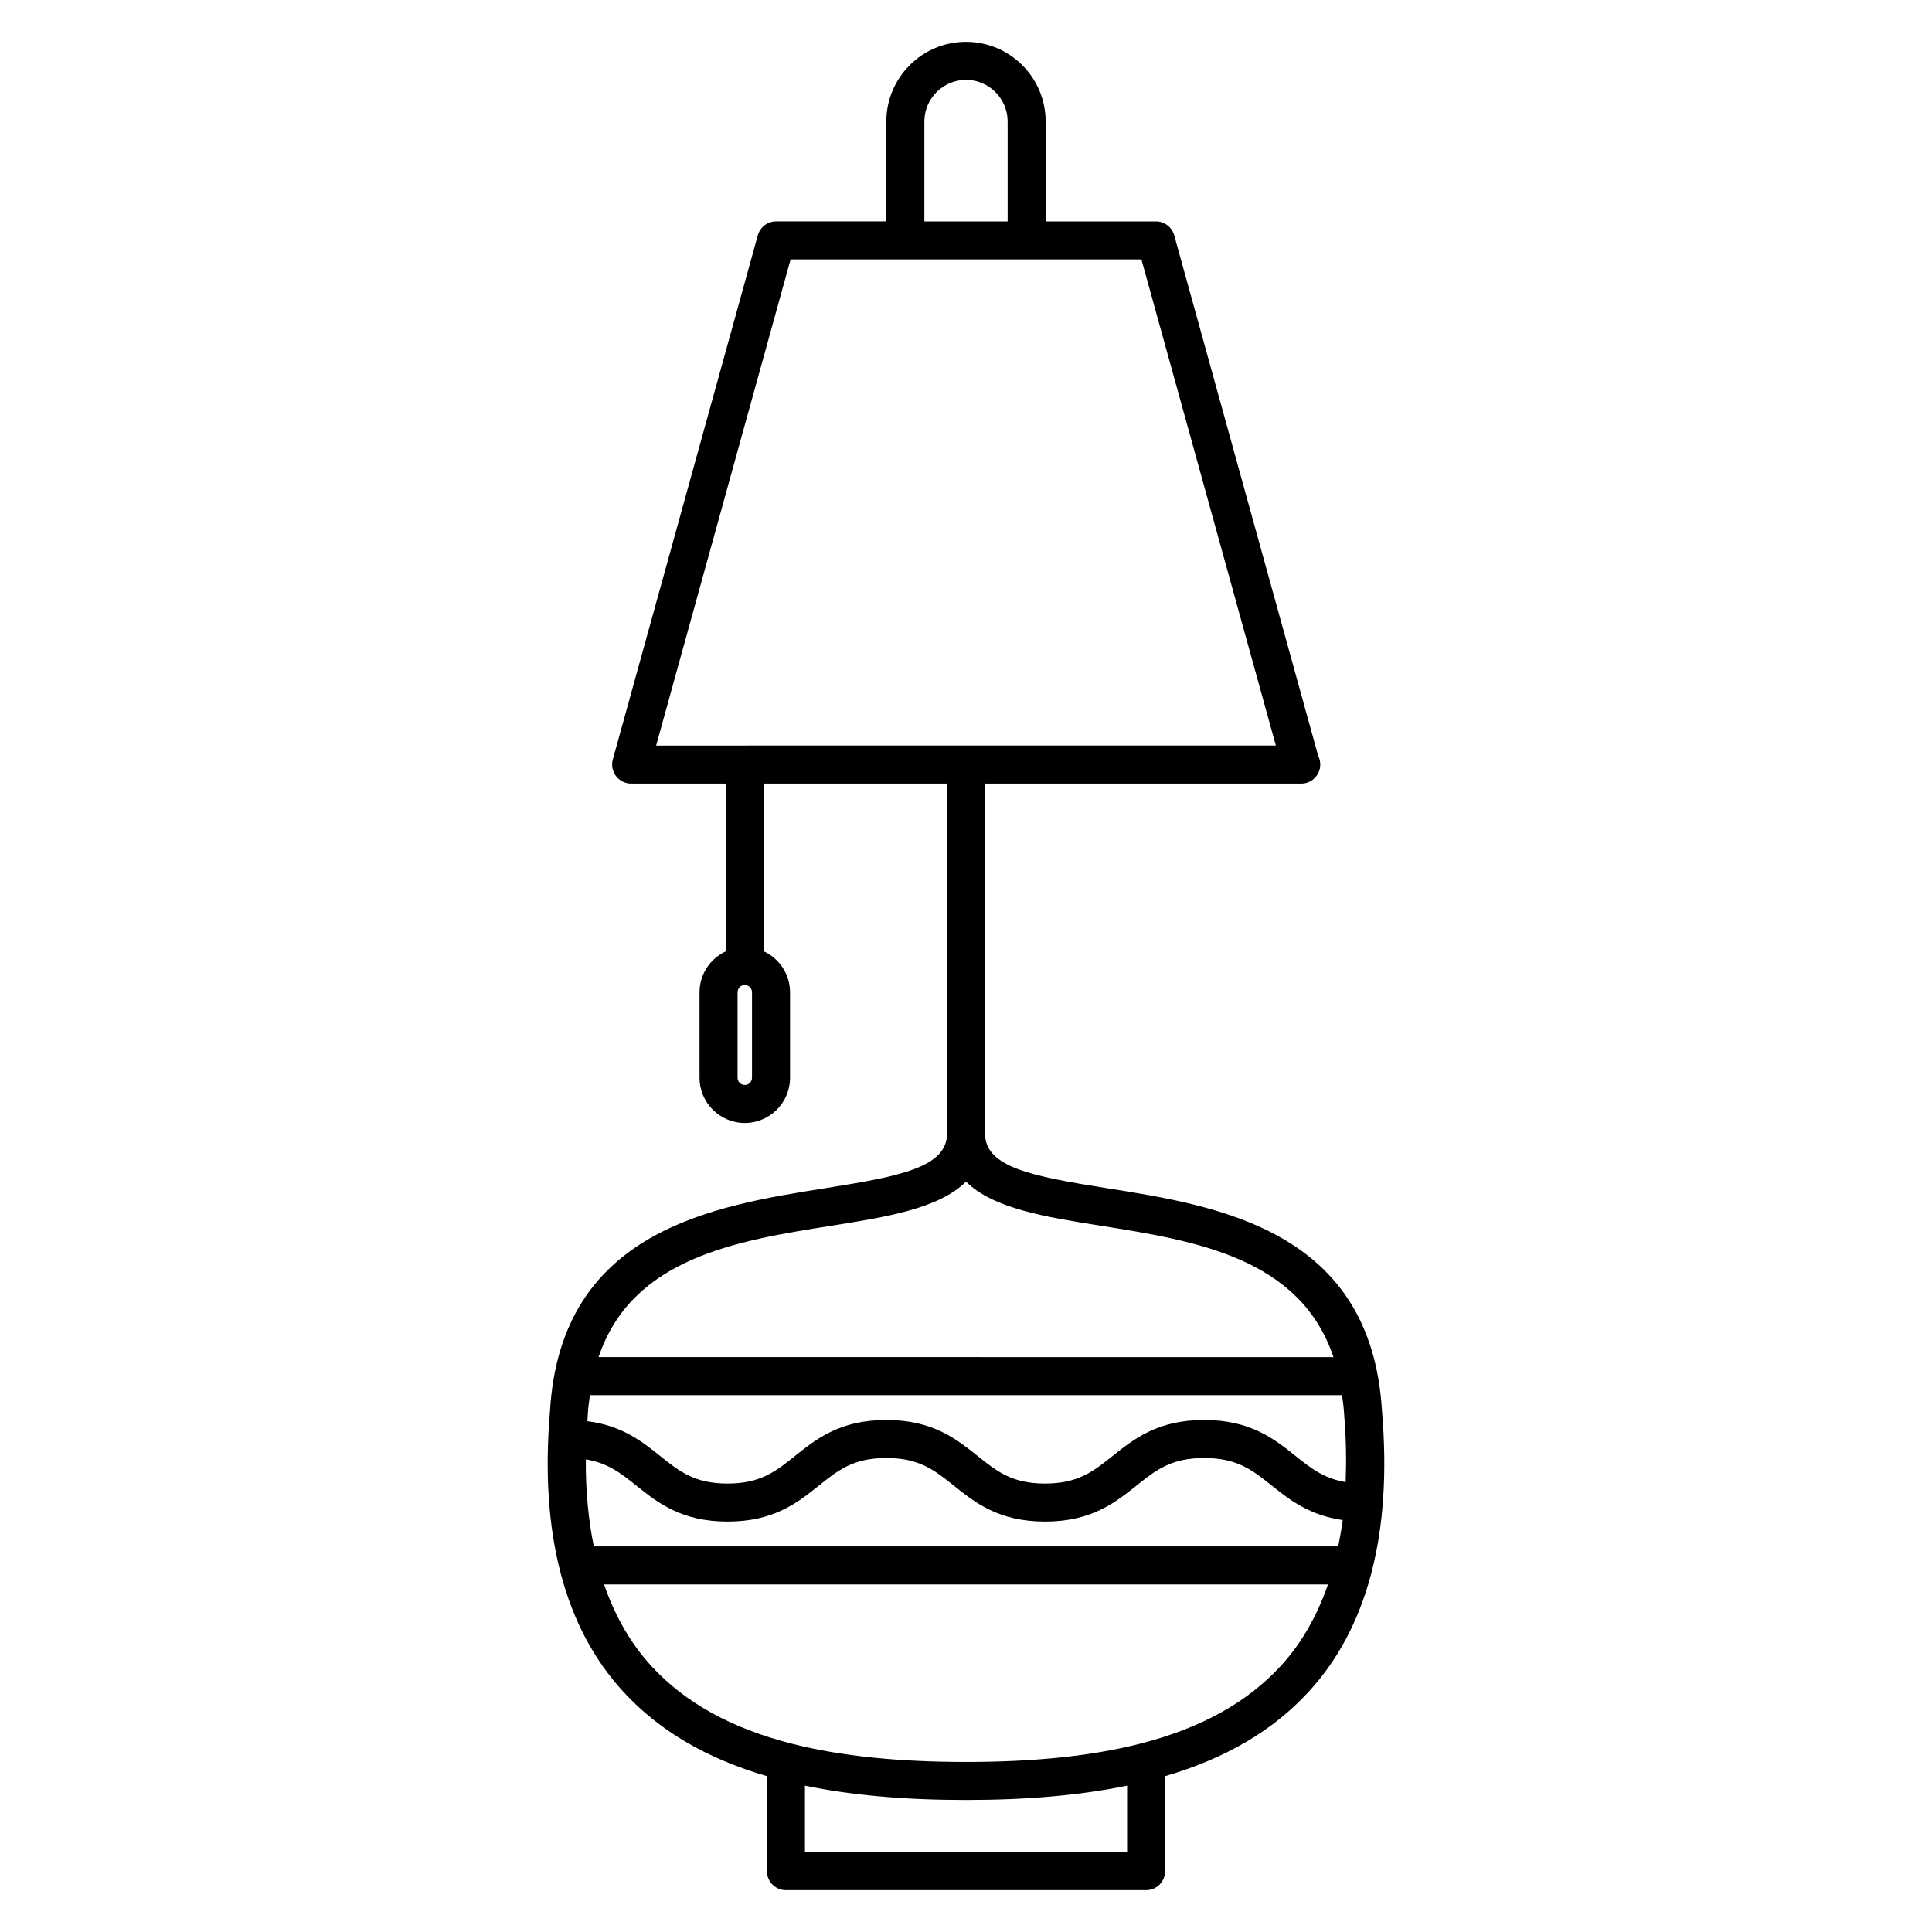
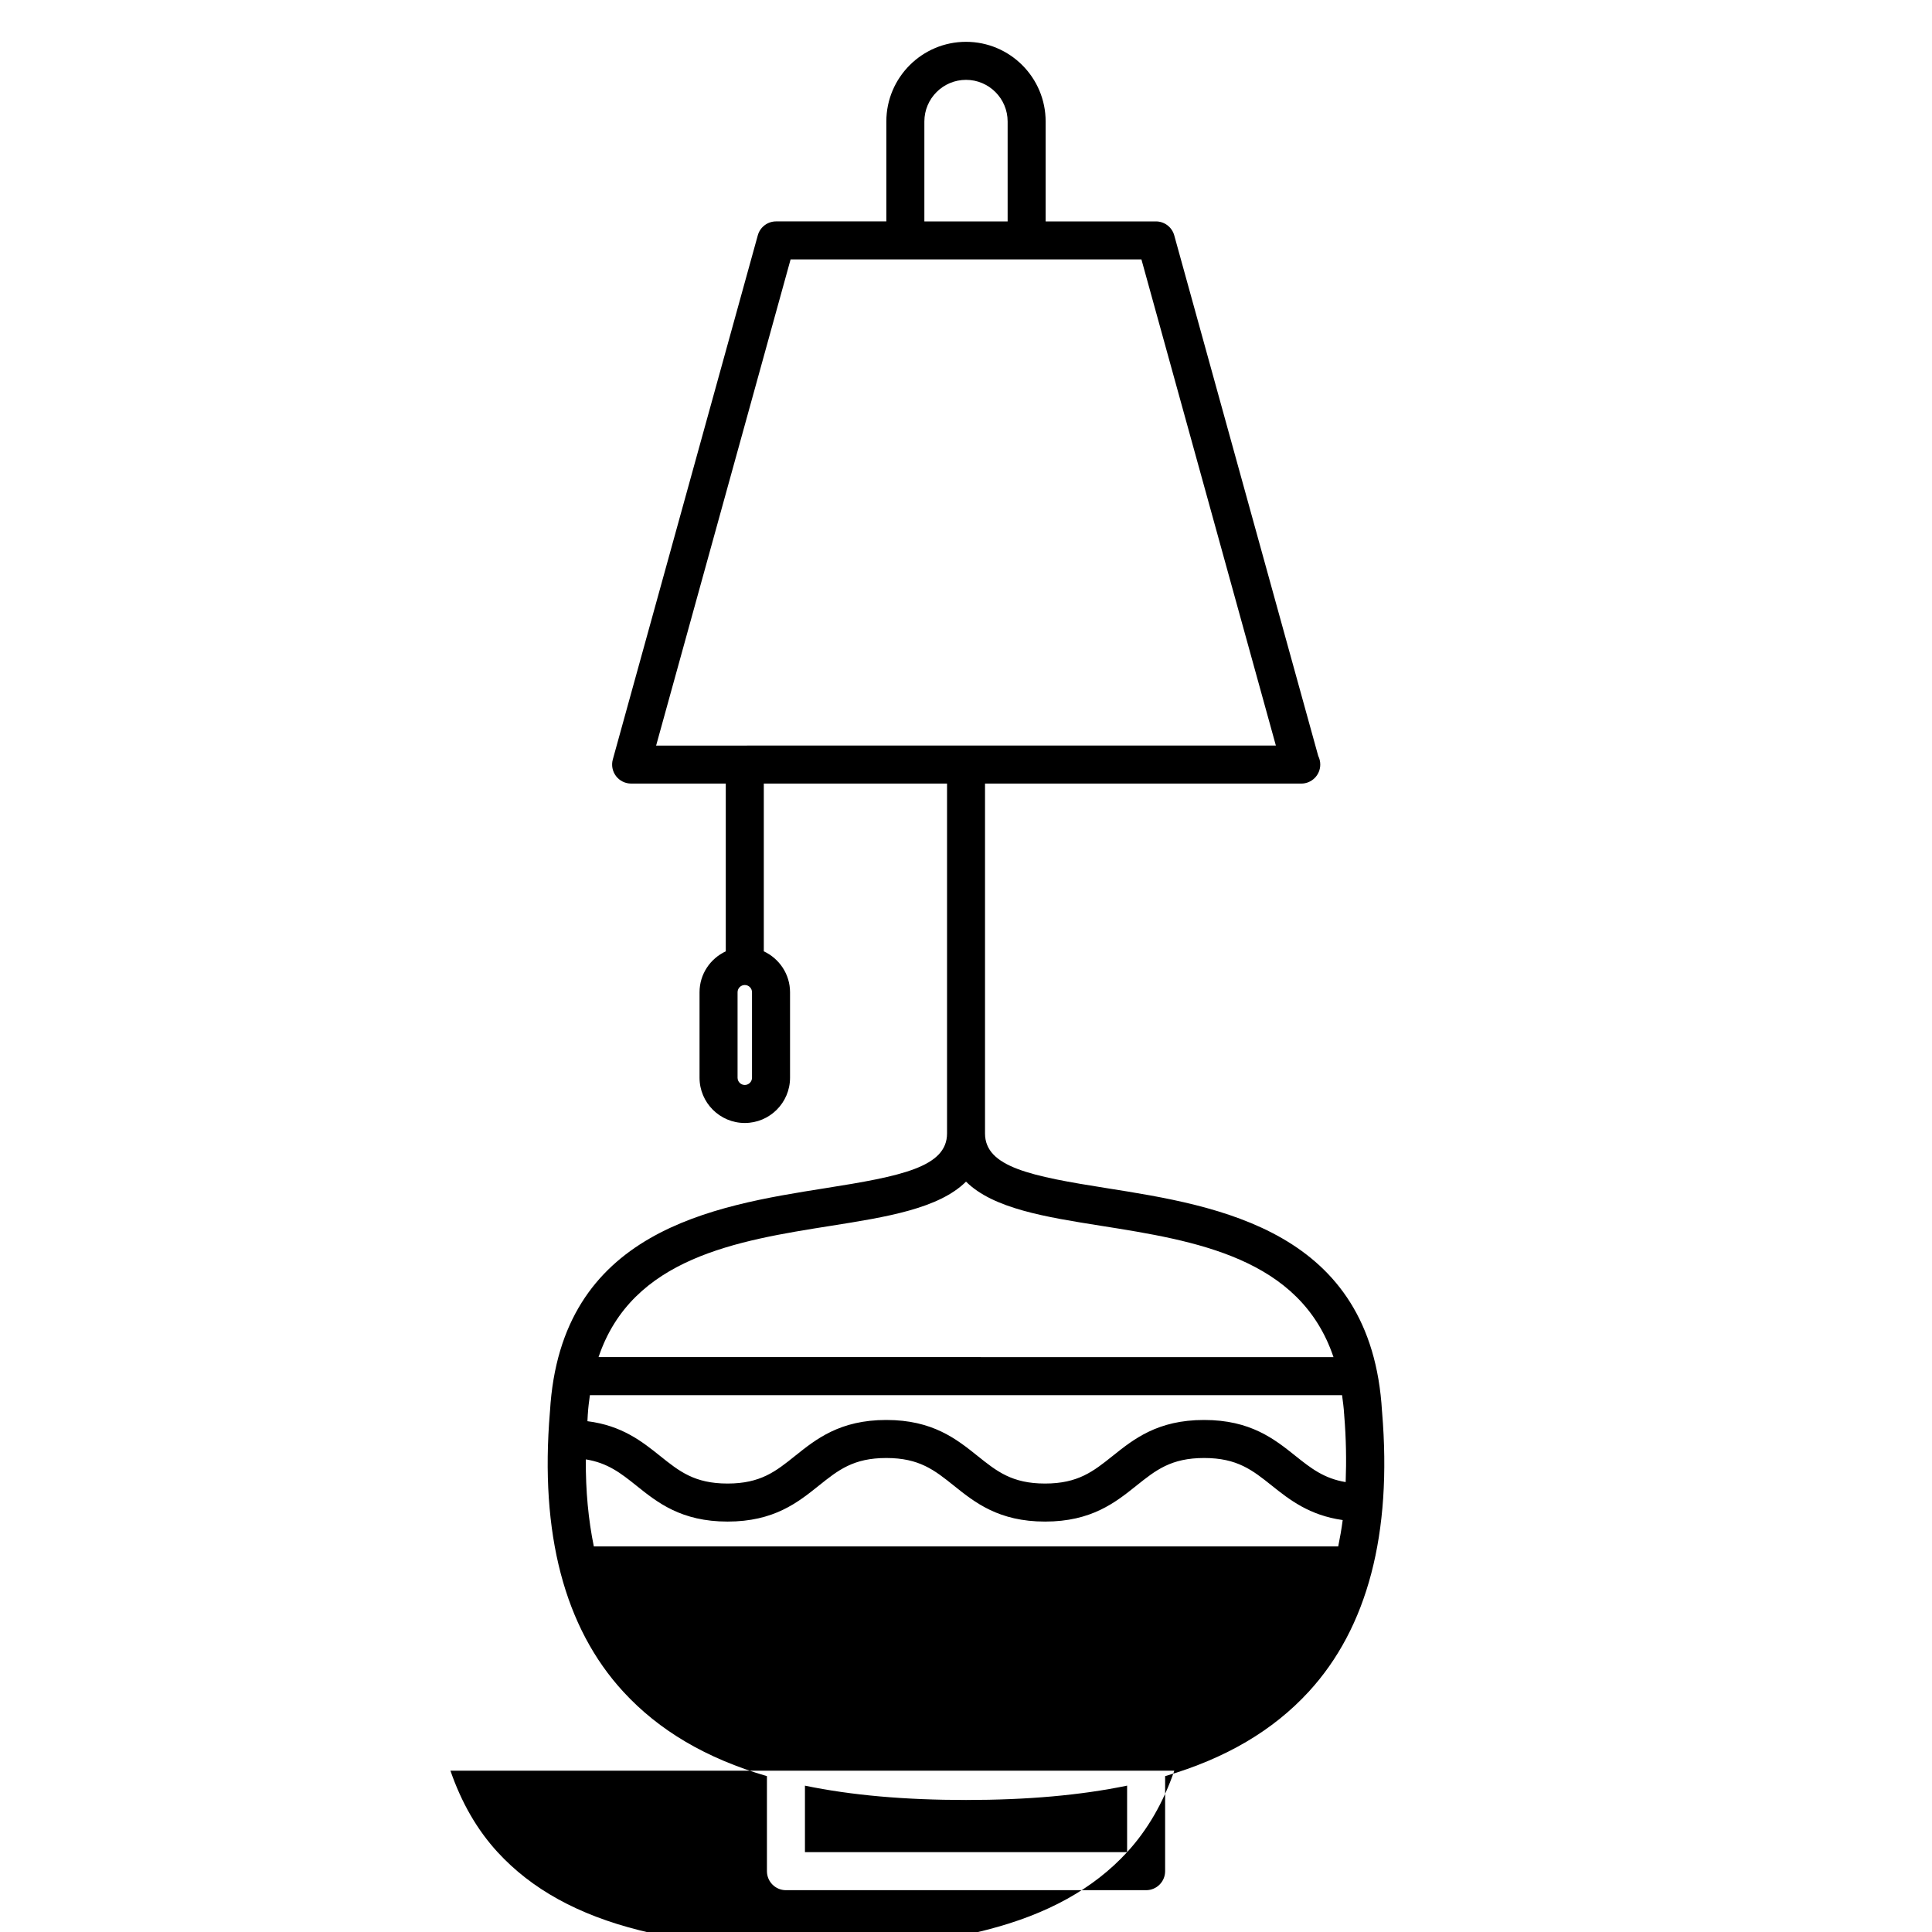
<svg xmlns="http://www.w3.org/2000/svg" fill="#000000" width="800px" height="800px" version="1.1" viewBox="144 144 512 512">
-   <path d="m510.27 518.25c-0.004-0.004 0-0.012 0-0.016 0-0.016-0.004-0.031-0.004-0.047-0.004-0.035 0-0.066-0.004-0.102 0-0.012-0.012-0.02-0.012-0.031-2.766-48.047-43.324-54.48-72.945-59.176-20.008-3.168-32.266-5.562-32.266-14.516v-92.703h83.703 0.102c2.785 0 5.039-2.258 5.039-5.039 0-0.816-0.191-1.586-0.535-2.273l-38.164-137.98c-0.605-2.18-2.594-3.691-4.856-3.691h-29.223v-26.48c0-11.645-9.465-21.113-21.105-21.113-11.645 0-21.113 9.473-21.113 21.113v26.477h-29.207c-2.266 0-4.254 1.512-4.856 3.691l-38.426 138.91c-0.418 1.516-0.105 3.144 0.848 4.394s2.434 1.988 4.012 1.988h25.078v44.457c-4.098 1.91-6.953 6.035-6.953 10.844v22.652c0 6.613 5.379 11.996 11.992 11.996 6.609 0 11.992-5.379 11.992-11.996v-22.652c0-4.805-2.863-8.934-6.953-10.844v-44.457h48.559v92.711c0 8.949-12.262 11.348-32.27 14.516-29.629 4.695-70.188 11.129-72.957 59.176 0 0.012-0.012 0.02-0.012 0.031 0 0.035 0 0.066-0.004 0.102 0 0.016-0.004 0.031-0.004 0.047v0.016c-2.684 32.18 3.856 57.098 19.445 74.059 9.465 10.305 21.977 17.68 38.074 22.383v25.184c0 2.785 2.258 5.039 5.039 5.039h95.445c2.785 0 5.039-2.254 5.039-5.039v-25.184c16.086-4.711 28.598-12.086 38.062-22.383 15.582-16.961 22.121-41.887 19.438-74.062zm-166.98-88.641c0 1.059-0.855 1.918-1.914 1.918s-1.914-0.863-1.914-1.918v-22.652c0-1.059 0.855-1.918 1.914-1.918s1.914 0.863 1.914 1.918zm45.676-253.41c0-6.086 4.953-11.039 11.039-11.039 6.082 0 11.027 4.953 11.027 11.039v26.477h-22.066zm-35.453 36.551h92.977l35.629 128.83-164.24 0.004zm146.7 306.05c0 0.023 0.016 0.047 0.02 0.074 0 0.023-0.012 0.047-0.012 0.07 0.527 6.289 0.609 12.184 0.395 17.824-5.734-0.945-9.184-3.648-13.297-6.934-5.586-4.465-11.922-9.527-24.227-9.527-12.309 0-18.637 5.062-24.223 9.527-5.117 4.09-9.16 7.32-17.93 7.32-8.742 0-12.773-3.231-17.875-7.316-5.578-4.469-11.898-9.531-24.188-9.531-12.281 0-18.602 5.062-24.18 9.527-5.106 4.098-9.141 7.32-17.891 7.32-8.746 0-12.777-3.231-17.879-7.316-4.769-3.824-10.117-8.055-19.246-9.203 0.039-0.574 0.035-1.113 0.086-1.691 0-0.023-0.012-0.047-0.004-0.07 0-0.031 0.016-0.051 0.016-0.074 0.102-1.785 0.328-3.422 0.551-5.074h199.33c0.219 1.652 0.453 3.289 0.551 5.074zm-200.96 11.953c5.785 0.934 9.254 3.641 13.383 6.949 5.57 4.469 11.895 9.531 24.18 9.531 12.289 0 18.609-5.062 24.191-9.531 5.106-4.09 9.133-7.316 17.875-7.316 8.75 0 12.785 3.231 17.891 7.32 5.57 4.465 11.895 9.527 24.18 9.527 12.297 0 18.633-5.062 24.219-9.527 5.117-4.09 9.16-7.32 17.938-7.32 8.777 0 12.816 3.234 17.938 7.32 4.691 3.75 9.949 7.875 18.781 9.125-0.312 2.41-0.727 4.719-1.188 6.988h-197.27c-1.438-7.039-2.184-14.703-2.121-23.066zm65.023-61.91c14.555-2.309 28.531-4.535 35.73-11.699 7.199 7.164 21.176 9.391 35.727 11.699 24.992 3.953 52.777 8.438 61.656 34.809l-194.77-0.004c8.883-26.367 36.668-30.852 61.66-34.805zm78.418 166h-85.375v-17.625c12.316 2.551 26.469 3.797 42.688 3.797s30.363-1.25 42.688-3.805zm40.719-49.355c-8.906 9.688-21.105 16.48-37.258 20.602-0.145 0.055-0.312 0.059-0.453 0.121-12.695 3.184-27.816 4.727-45.695 4.727-17.91 0-33.055-1.547-45.762-4.734-0.004-0.004-0.016-0.004-0.02-0.004-16.344-4.106-28.656-10.941-37.633-20.707-5.488-5.969-9.617-13.227-12.508-21.602h191.84c-2.894 8.375-7.027 15.633-12.512 21.598z" />
+   <path d="m510.27 518.25c-0.004-0.004 0-0.012 0-0.016 0-0.016-0.004-0.031-0.004-0.047-0.004-0.035 0-0.066-0.004-0.102 0-0.012-0.012-0.02-0.012-0.031-2.766-48.047-43.324-54.48-72.945-59.176-20.008-3.168-32.266-5.562-32.266-14.516v-92.703h83.703 0.102c2.785 0 5.039-2.258 5.039-5.039 0-0.816-0.191-1.586-0.535-2.273l-38.164-137.98c-0.605-2.18-2.594-3.691-4.856-3.691h-29.223v-26.48c0-11.645-9.465-21.113-21.105-21.113-11.645 0-21.113 9.473-21.113 21.113v26.477h-29.207c-2.266 0-4.254 1.512-4.856 3.691l-38.426 138.91c-0.418 1.516-0.105 3.144 0.848 4.394s2.434 1.988 4.012 1.988h25.078v44.457c-4.098 1.91-6.953 6.035-6.953 10.844v22.652c0 6.613 5.379 11.996 11.992 11.996 6.609 0 11.992-5.379 11.992-11.996v-22.652c0-4.805-2.863-8.934-6.953-10.844v-44.457h48.559v92.711c0 8.949-12.262 11.348-32.27 14.516-29.629 4.695-70.188 11.129-72.957 59.176 0 0.012-0.012 0.02-0.012 0.031 0 0.035 0 0.066-0.004 0.102 0 0.016-0.004 0.031-0.004 0.047v0.016c-2.684 32.18 3.856 57.098 19.445 74.059 9.465 10.305 21.977 17.68 38.074 22.383v25.184c0 2.785 2.258 5.039 5.039 5.039h95.445c2.785 0 5.039-2.254 5.039-5.039v-25.184c16.086-4.711 28.598-12.086 38.062-22.383 15.582-16.961 22.121-41.887 19.438-74.062zm-166.98-88.641c0 1.059-0.855 1.918-1.914 1.918s-1.914-0.863-1.914-1.918v-22.652c0-1.059 0.855-1.918 1.914-1.918s1.914 0.863 1.914 1.918zm45.676-253.41c0-6.086 4.953-11.039 11.039-11.039 6.082 0 11.027 4.953 11.027 11.039v26.477h-22.066zm-35.453 36.551h92.977l35.629 128.83-164.24 0.004zm146.7 306.05c0 0.023 0.016 0.047 0.02 0.074 0 0.023-0.012 0.047-0.012 0.07 0.527 6.289 0.609 12.184 0.395 17.824-5.734-0.945-9.184-3.648-13.297-6.934-5.586-4.465-11.922-9.527-24.227-9.527-12.309 0-18.637 5.062-24.223 9.527-5.117 4.09-9.16 7.32-17.93 7.32-8.742 0-12.773-3.231-17.875-7.316-5.578-4.469-11.898-9.531-24.188-9.531-12.281 0-18.602 5.062-24.18 9.527-5.106 4.098-9.141 7.32-17.891 7.32-8.746 0-12.777-3.231-17.879-7.316-4.769-3.824-10.117-8.055-19.246-9.203 0.039-0.574 0.035-1.113 0.086-1.691 0-0.023-0.012-0.047-0.004-0.07 0-0.031 0.016-0.051 0.016-0.074 0.102-1.785 0.328-3.422 0.551-5.074h199.33c0.219 1.652 0.453 3.289 0.551 5.074zm-200.96 11.953c5.785 0.934 9.254 3.641 13.383 6.949 5.57 4.469 11.895 9.531 24.18 9.531 12.289 0 18.609-5.062 24.191-9.531 5.106-4.09 9.133-7.316 17.875-7.316 8.75 0 12.785 3.231 17.891 7.32 5.57 4.465 11.895 9.527 24.18 9.527 12.297 0 18.633-5.062 24.219-9.527 5.117-4.09 9.16-7.32 17.938-7.32 8.777 0 12.816 3.234 17.938 7.32 4.691 3.75 9.949 7.875 18.781 9.125-0.312 2.41-0.727 4.719-1.188 6.988h-197.27c-1.438-7.039-2.184-14.703-2.121-23.066zm65.023-61.91c14.555-2.309 28.531-4.535 35.73-11.699 7.199 7.164 21.176 9.391 35.727 11.699 24.992 3.953 52.777 8.438 61.656 34.809l-194.77-0.004c8.883-26.367 36.668-30.852 61.66-34.805zm78.418 166h-85.375v-17.625c12.316 2.551 26.469 3.797 42.688 3.797s30.363-1.25 42.688-3.805zc-8.906 9.688-21.105 16.48-37.258 20.602-0.145 0.055-0.312 0.059-0.453 0.121-12.695 3.184-27.816 4.727-45.695 4.727-17.91 0-33.055-1.547-45.762-4.734-0.004-0.004-0.016-0.004-0.02-0.004-16.344-4.106-28.656-10.941-37.633-20.707-5.488-5.969-9.617-13.227-12.508-21.602h191.84c-2.894 8.375-7.027 15.633-12.512 21.598z" />
</svg>